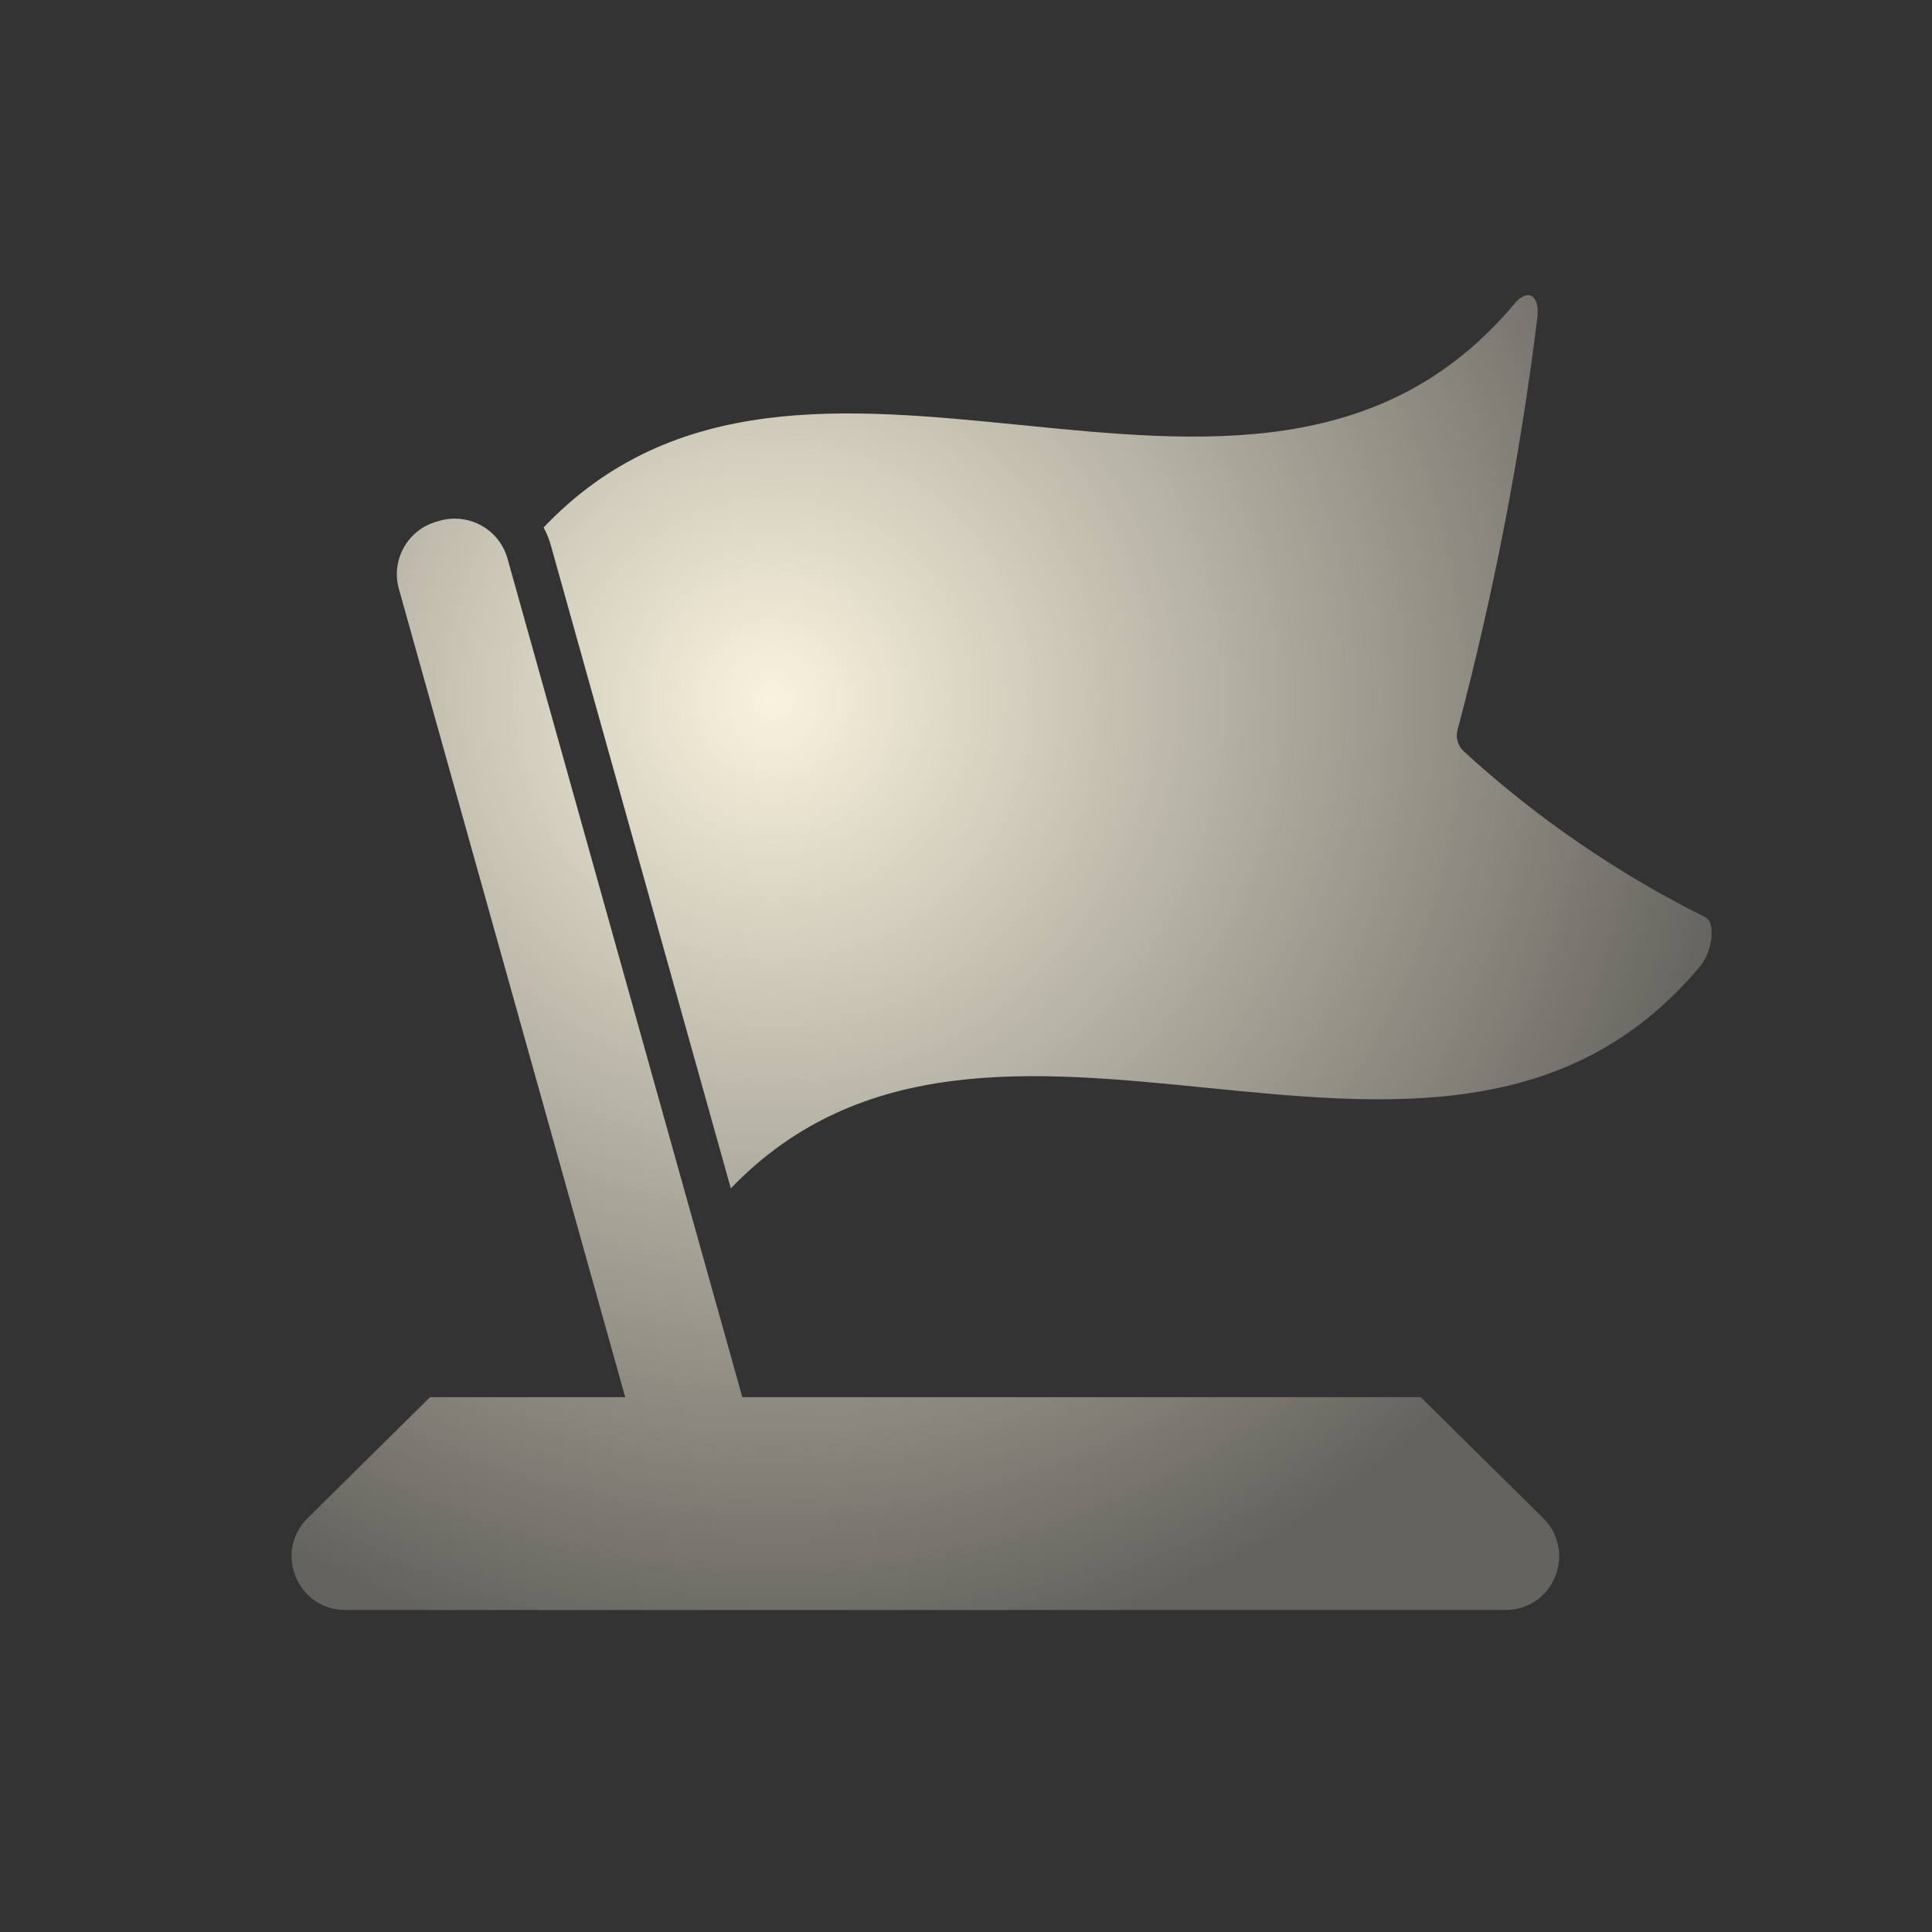
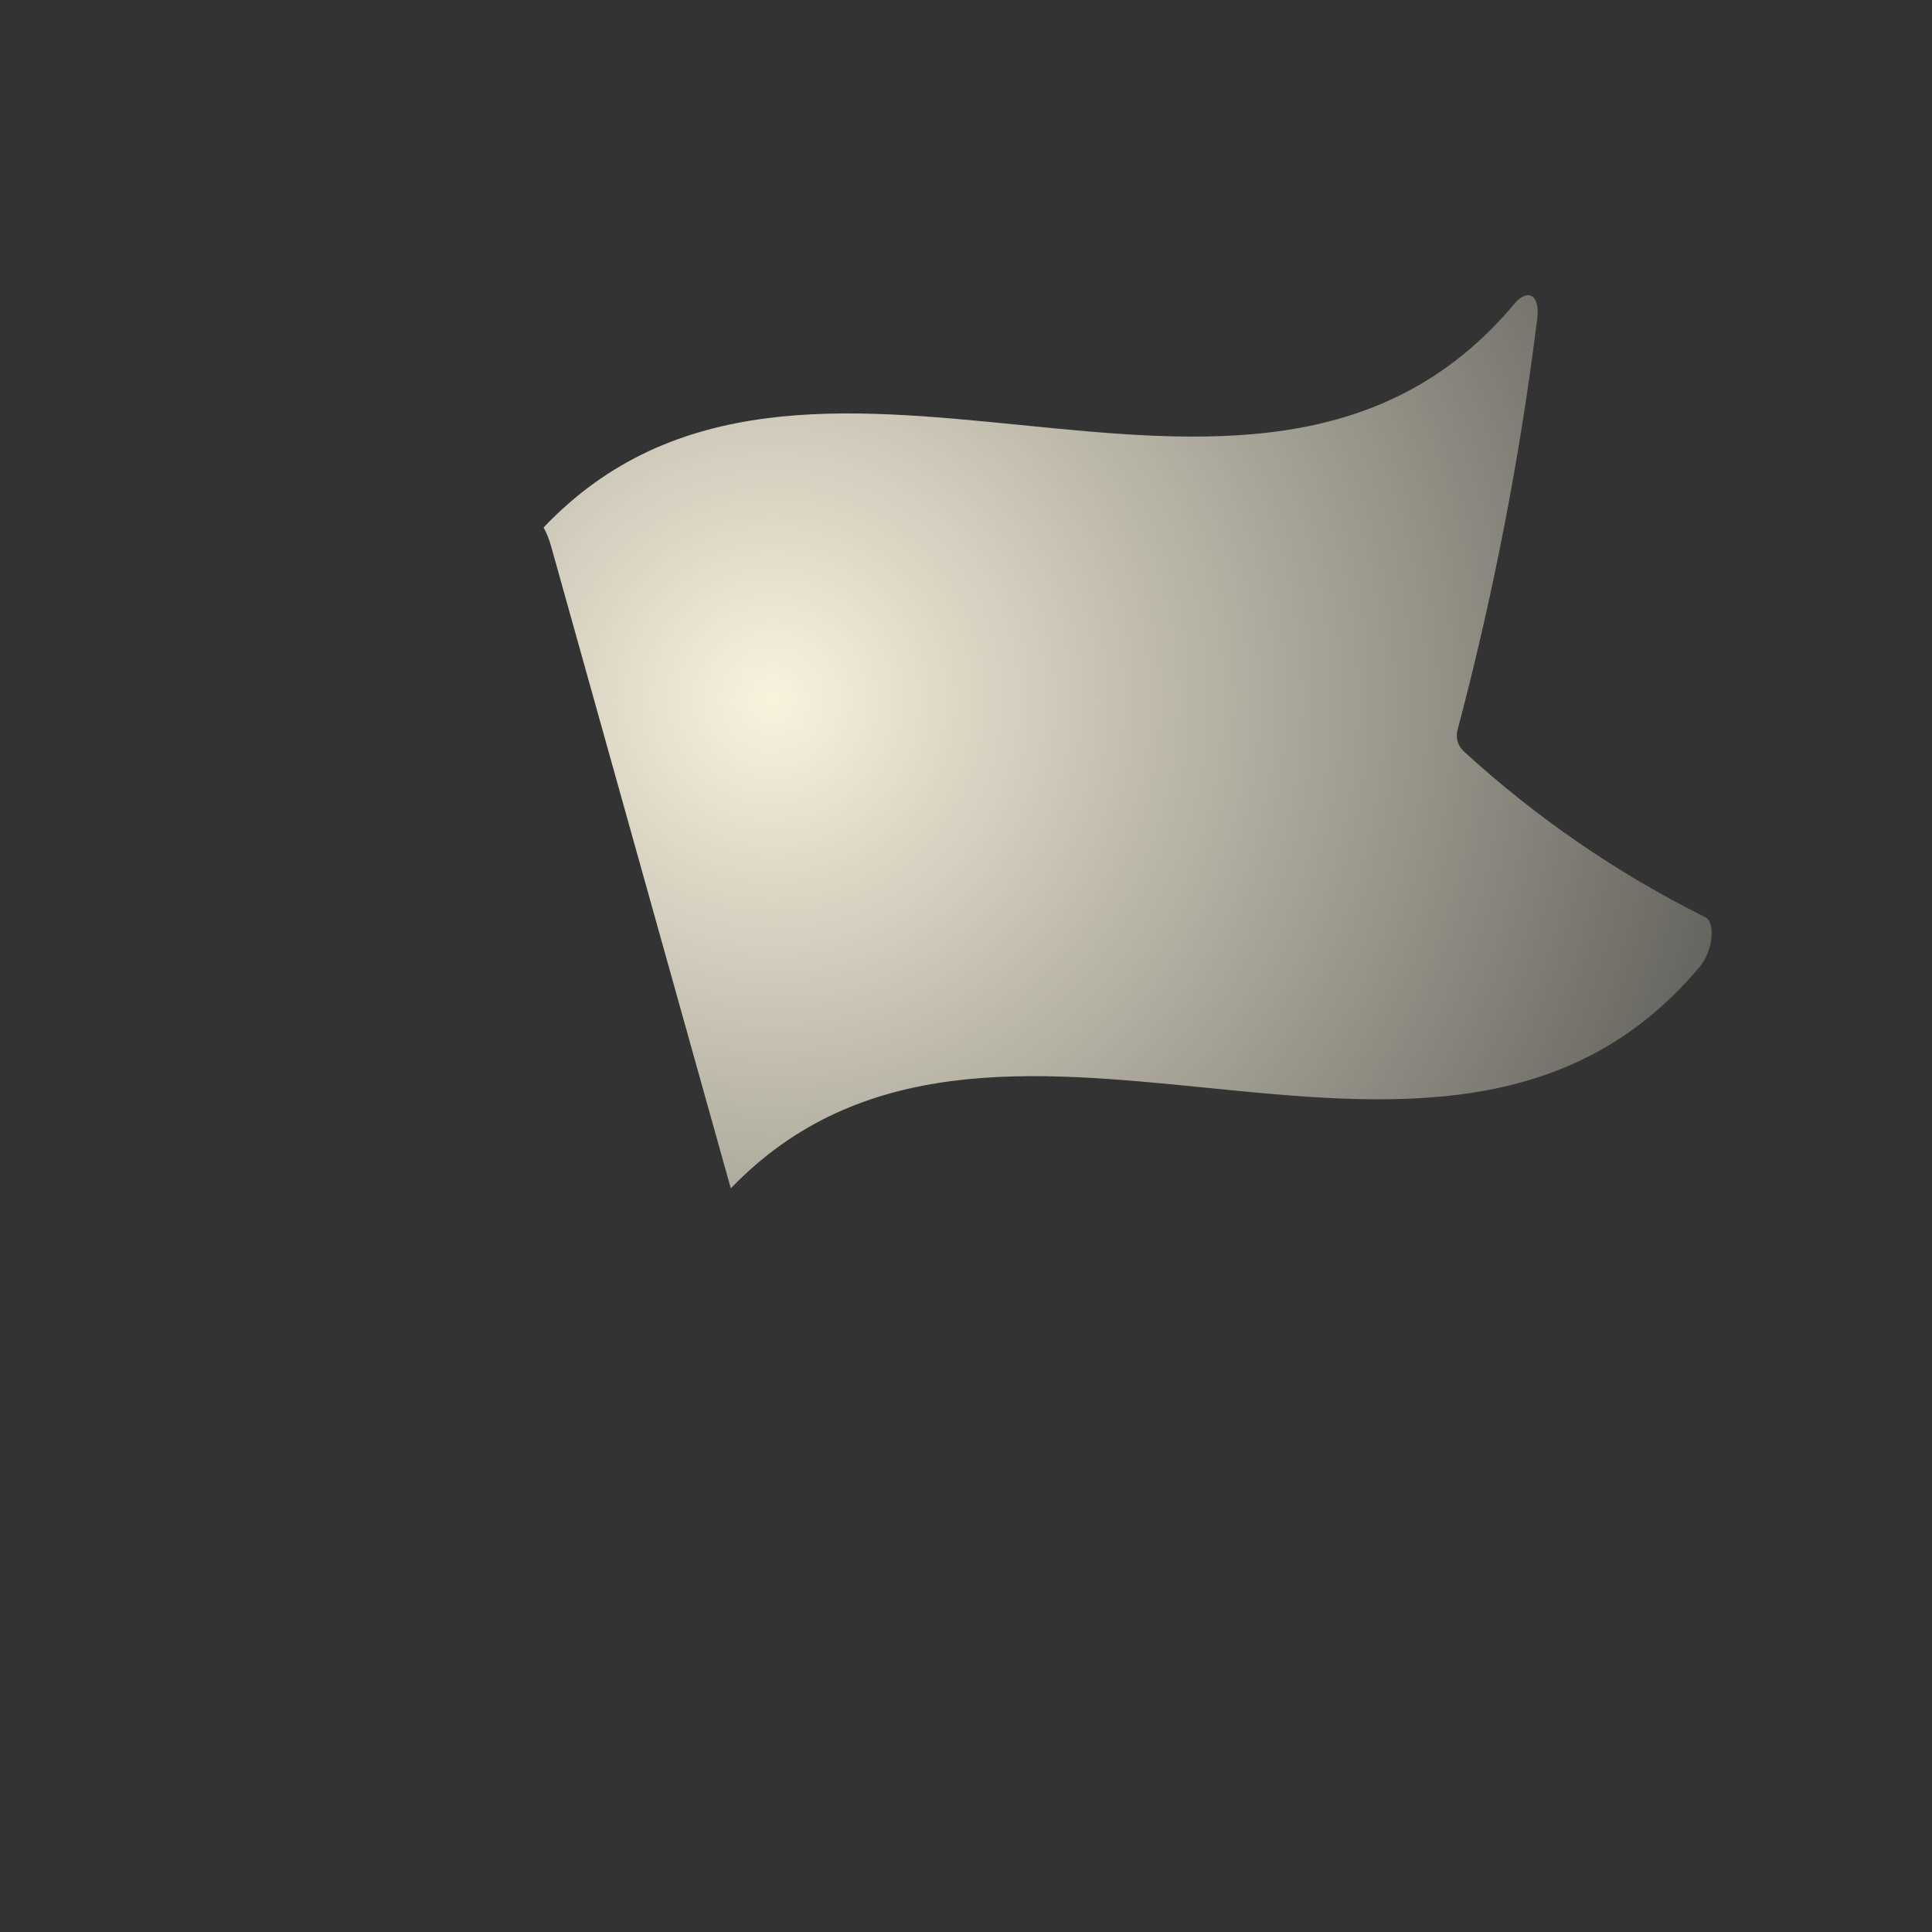
<svg xmlns="http://www.w3.org/2000/svg" width="72" height="72" viewBox="0 0 72 72" fill="none">
  <rect x="0" y="0" width="72" height="72" fill="#333333" stroke="none" />
  <path d="M54.552 28.002C57.247 30.471 60.275 32.55 63.548 34.179C63.937 34.347 63.844 35.428 63.354 36.018C58.438 41.882 51.694 41.209 44.95 40.537C38.515 39.895 32.081 39.253 27.235 44.287L20.538 20.358C20.472 20.115 20.378 19.88 20.259 19.657C25.108 14.55 31.571 15.195 38.034 15.839C44.779 16.512 51.524 17.185 56.438 11.321C56.928 10.73 57.393 10.983 57.292 11.844C56.651 17.018 55.659 22.143 54.324 27.184C54.237 27.478 54.326 27.795 54.552 28.002Z" fill="url(#paint0_radial_16_24)" />
-   <path d="M27.664 52.069L18.913 20.817C18.767 20.297 18.421 19.855 17.949 19.59C17.477 19.325 16.919 19.258 16.398 19.403L16.282 19.436C15.196 19.739 14.562 20.862 14.865 21.946L23.3 52.069H16.026L11.464 56.577C10.192 57.834 11.082 60 12.87 60H56.104C57.892 60 58.782 57.834 57.51 56.577L52.947 52.069L27.664 52.069Z" fill="url(#paint1_radial_16_24)" />
  <defs>
    <radialGradient id="paint0_radial_16_24" cx="0" cy="0" r="1" gradientUnits="userSpaceOnUse" gradientTransform="translate(28.81 25.972) rotate(41.293) scale(36.537 36.232)">
      <stop stop-color="#F9F3DE" />
      <stop offset="1" stop-color="#F9F3DE" stop-opacity="0.25" />
    </radialGradient>
    <radialGradient id="paint1_radial_16_24" cx="0" cy="0" r="1" gradientUnits="userSpaceOnUse" gradientTransform="translate(28.81 25.972) rotate(41.293) scale(36.537 36.232)">
      <stop stop-color="#F9F3DE" />
      <stop offset="1" stop-color="#F9F3DE" stop-opacity="0.25" />
    </radialGradient>
  </defs>
</svg>